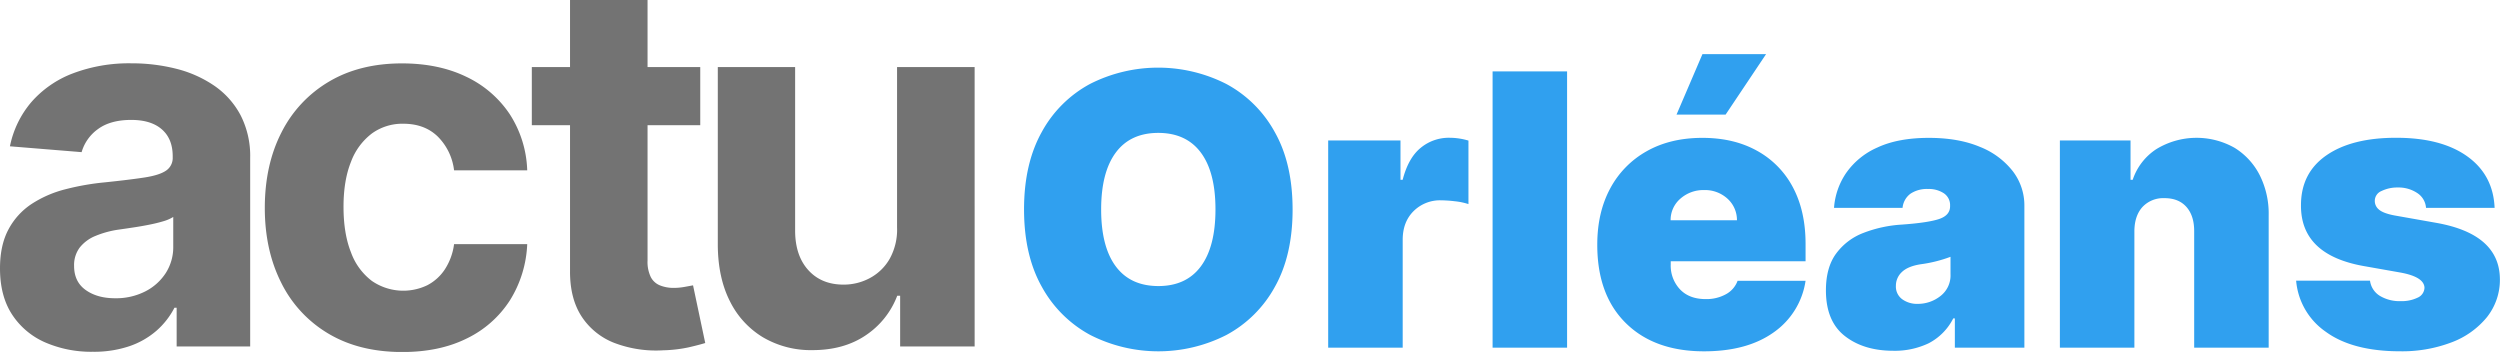
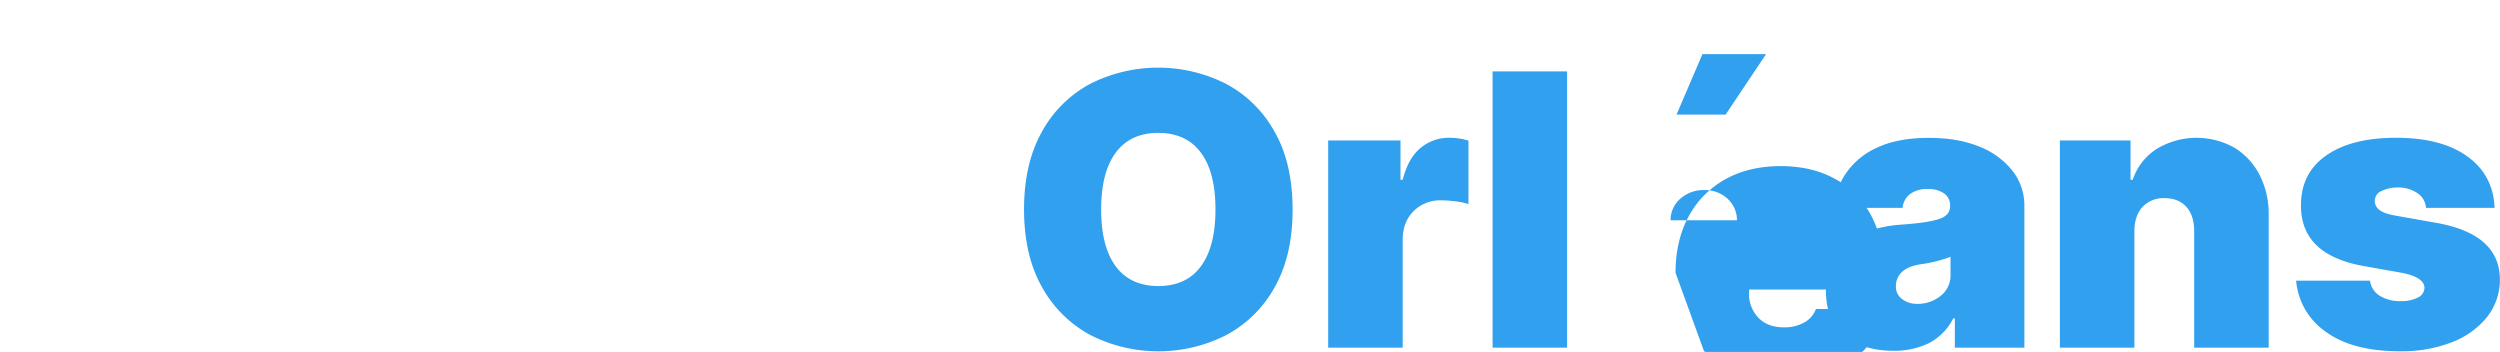
<svg xmlns="http://www.w3.org/2000/svg" viewBox="0 0 1006.79 141.73">
  <g data-name="Calque 2">
    <g data-name="Calque 1">
-       <path d="M86.29 34.52A47.5 47.5 0 0 0 71 27.7a72.8 72.8 0 0 0-18-2.2 63.8 63.8 0 0 0-23.7 4.07 41.9 41.9 0 0 0-16.7 11.58A39.4 39.4 0 0 0 4 58.92l28.87 2.35A17.3 17.3 0 0 1 39.43 52q5-3.7 13.41-3.71 8 0 12.35 3.81t4.36 10.78v.44a6.12 6.12 0 0 1-2.72 5.42q-2.7 1.83-8.72 2.75t-15.83 1.94a102 102 0 0 0-15.94 2.79 45.3 45.3 0 0 0-13.52 5.86 28 28 0 0 0-9.38 10.26Q0 98.72 0 108.09q0 11.14 4.87 18.58a30.35 30.35 0 0 0 13.3 11.21 46.5 46.5 0 0 0 19.2 3.78 44.5 44.5 0 0 0 14.73-2.24A32.7 32.7 0 0 0 63 133.2a31.5 31.5 0 0 0 7.26-9.28h.88v15.61h29.61V63.61a35.94 35.94 0 0 0-3.89-17.26 33.3 33.3 0 0 0-10.57-11.83M69.77 99.3a19.3 19.3 0 0 1-3 10.63 21.25 21.25 0 0 1-8.28 7.43 25.9 25.9 0 0 1-12.17 2.75q-7.17 0-11.83-3.33t-4.65-9.71a11.75 11.75 0 0 1 2.26-7.37 15.53 15.53 0 0 1 6.37-4.7 38.5 38.5 0 0 1 9.6-2.57q2.57-.36 5.72-.84c2.1-.32 4.2-.68 6.3-1.1s4-.88 5.68-1.39a16 16 0 0 0 4-1.73Zm80-45.55a20.94 20.94 0 0 1 12.64-3.92q8.58 0 13.89 5.17a23 23 0 0 1 6.56 13.59h29.46a44.1 44.1 0 0 0-7.11-22.71 43.2 43.2 0 0 0-17.51-15q-11.07-5.34-25.8-5.35-17.07 0-29.46 7.37a49.56 49.56 0 0 0-19.09 20.44q-6.7 13.08-6.71 30.38 0 17.07 6.64 30.19a49 49 0 0 0 19.05 20.49q12.42 7.37 29.72 7.36 15 0 26-5.49A42.67 42.67 0 0 0 205.32 121a46.2 46.2 0 0 0 7-22.69h-29.46a24.3 24.3 0 0 1-3.7 10.15 18.83 18.83 0 0 1-7.11 6.42 22.3 22.3 0 0 1-22.31-1.76 25.16 25.16 0 0 1-8.4-11.51q-3-7.54-3-18.32 0-10.62 3-18.1a25.44 25.44 0 0 1 8.43-11.44m125.96 61.78a24.4 24.4 0 0 1-4.4.41 14.7 14.7 0 0 1-5.53-1 7.17 7.17 0 0 1-3.7-3.33 14 14 0 0 1-1.32-6.71V50.42H282V27h-21.22V0h-31.22v27h-15.39v23.42h15.39v58.63q-.08 11.06 4.61 18.32a27.64 27.64 0 0 0 13.16 10.7 47.2 47.2 0 0 0 19.75 3 54.5 54.5 0 0 0 10.33-1.21c2.84-.66 5-1.23 6.6-1.72l-4.91-23.23Zm85.53-23.92a24.14 24.14 0 0 1-3 12.67 20.1 20.1 0 0 1-8 7.73 22.2 22.2 0 0 1-10.56 2.61q-8.86 0-14.14-5.79t-5.35-15.76V27h-31.14v71.64q.07 13.2 4.87 22.65a35 35 0 0 0 13.38 14.58 38 38 0 0 0 19.86 5.13q12.68 0 21.51-6a33.3 33.3 0 0 0 12.64-15.9h1.17v20.44h30V27h-31.24Z" style="fill:#737373" />
-       <path d="M520.55 84.36q0 18.57-7.22 31.3a48.24 48.24 0 0 1-19.49 19.27 60.4 60.4 0 0 1-54.81-.05 48.5 48.5 0 0 1-19.44-19.33q-7.18-12.73-7.19-31.19t7.19-31.3A48.1 48.1 0 0 1 439 33.79a60.61 60.61 0 0 1 54.81 0 48.24 48.24 0 0 1 19.49 19.27q7.24 12.73 7.25 31.3m-31.06 0q0-15-5.89-22.91t-17.13-7.93q-11.24 0-17.13 7.93t-5.89 22.91q0 15 5.89 22.91t17.13 7.93q11.25 0 17.13-7.93t5.89-22.91M534.88 140V56.56H564v15.86h.87q2.28-8.81 7.25-12.87a17.78 17.78 0 0 1 11.65-4.07 26.7 26.7 0 0 1 7.6 1.14v25.57a26.4 26.4 0 0 0-5.49-1.14 50 50 0 0 0-5.59-.38 15.05 15.05 0 0 0-11 4.34q-4.39 4.35-4.4 11.51V140Zm96.21-111.24V140h-30V28.76Zm55.16 112.72q-20 0-31.52-11.38t-11.48-31.62q0-12.93 5.21-22.59a37.3 37.3 0 0 1 14.71-15q9.51-5.37 22.43-5.37 12.58 0 21.9 5.15a35.8 35.8 0 0 1 14.5 14.7q5.13 9.59 5.13 22.89v6.95h-54.3v1.3a13.9 13.9 0 0 0 3.72 10q3.72 3.94 10.4 3.94a16.2 16.2 0 0 0 8.06-1.93 10.1 10.1 0 0 0 4.75-5.45h27.37a30.75 30.75 0 0 1-12.79 20.74q-10.71 7.67-28.09 7.67M672.78 88.7h26.72a11.6 11.6 0 0 0-3.89-8.76 13.43 13.43 0 0 0-9.36-3.4 14 14 0 0 0-9.42 3.37 11.33 11.33 0 0 0-4.05 8.79m2.39-42.56 10.43-24.33h25.62l-16.28 24.33Zm87.3 95.12q-11.94 0-19.54-5.95t-7.6-18.37q0-9.18 4.07-14.77a24.4 24.4 0 0 1 11-8.36 51.3 51.3 0 0 1 15.6-3.37q10.53-.76 14.93-2.25t4.4-5.13v-.22a5.74 5.74 0 0 0-2.5-5 11 11 0 0 0-6.41-1.73 11.9 11.9 0 0 0-7 1.87 8 8 0 0 0-3.23 5.73h-27.6a28.5 28.5 0 0 1 4.85-14 30 30 0 0 1 12.63-10.31q8.31-3.88 20.74-3.88 11.94 0 20.55 3.63a31.4 31.4 0 0 1 13.25 9.83 22.63 22.63 0 0 1 4.64 13.9V140h-28v-11.77h-.65a22.9 22.9 0 0 1-9.88 10 31.66 31.66 0 0 1-14.25 3.03m9.78-18.89a14.63 14.63 0 0 0 9.17-3.13 10.45 10.45 0 0 0 4.08-8.82v-7a54.2 54.2 0 0 1-12 3c-3.47.54-6 1.6-7.6 3.15a7.5 7.5 0 0 0-2.39 5.54 6.28 6.28 0 0 0 2.44 5.32 10.1 10.1 0 0 0 6.3 1.94m87.3-29.32V140h-30V56.56H858v15.86h.87A23.6 23.6 0 0 1 868.48 60a31.1 31.1 0 0 1 31.44-.46 27.56 27.56 0 0 1 10.15 11.1 34.5 34.5 0 0 1 3.56 16.13V140h-30V93.05q0-6.19-3.13-9.72t-8.82-3.53a11.46 11.46 0 0 0-8.85 3.53q-3.22 3.53-3.28 9.72m145.07-9.34H977a7.76 7.76 0 0 0-3.58-6 13.46 13.46 0 0 0-7.71-2.2 14.5 14.5 0 0 0-6.63 1.41 4.27 4.27 0 0 0-2.71 4 4.44 4.44 0 0 0 1.6 3.42c1.1 1 3.25 1.86 6.43 2.44l16.94 3q25.25 4.56 25.41 22.59a24.18 24.18 0 0 1-5.29 15.44 33.6 33.6 0 0 1-14.28 10.1 56 56 0 0 1-20.6 3.56q-19.12 0-29.89-7.82a27.85 27.85 0 0 1-12-20.63h29.75a8.44 8.44 0 0 0 3.94 6.11 15.35 15.35 0 0 0 8.44 2.14 14.65 14.65 0 0 0 6.82-1.41 4.51 4.51 0 0 0 2.74-4q-.17-4.34-9.56-6.08l-14.77-2.61q-25.56-4.5-25.41-24.54 0-13 10.27-20.09t28.17-7.05q18.09 0 28.54 7.49t11 20.73" style="fill:#30a0ef" />
+       <path d="M520.55 84.36q0 18.57-7.22 31.3a48.24 48.24 0 0 1-19.49 19.27 60.4 60.4 0 0 1-54.81-.05 48.5 48.5 0 0 1-19.44-19.33q-7.18-12.73-7.19-31.19t7.19-31.3A48.1 48.1 0 0 1 439 33.79a60.61 60.61 0 0 1 54.81 0 48.24 48.24 0 0 1 19.49 19.27q7.24 12.73 7.25 31.3m-31.06 0q0-15-5.89-22.91t-17.13-7.93q-11.24 0-17.13 7.93t-5.89 22.91q0 15 5.89 22.91t17.13 7.93q11.25 0 17.13-7.93t5.89-22.91M534.88 140V56.56H564v15.86h.87q2.28-8.81 7.25-12.87a17.78 17.78 0 0 1 11.65-4.07 26.7 26.7 0 0 1 7.6 1.14v25.57a26.4 26.4 0 0 0-5.49-1.14 50 50 0 0 0-5.59-.38 15.05 15.05 0 0 0-11 4.34q-4.39 4.35-4.4 11.51V140Zm96.21-111.24V140h-30V28.76Zm55.16 112.72t-11.48-31.62q0-12.93 5.21-22.59a37.3 37.3 0 0 1 14.71-15q9.51-5.37 22.43-5.37 12.58 0 21.9 5.15a35.8 35.8 0 0 1 14.5 14.7q5.13 9.59 5.13 22.89v6.95h-54.3v1.3a13.9 13.9 0 0 0 3.72 10q3.72 3.94 10.4 3.94a16.2 16.2 0 0 0 8.06-1.93 10.1 10.1 0 0 0 4.75-5.45h27.37a30.75 30.75 0 0 1-12.79 20.74q-10.71 7.67-28.09 7.67M672.78 88.7h26.72a11.6 11.6 0 0 0-3.89-8.76 13.43 13.43 0 0 0-9.36-3.4 14 14 0 0 0-9.42 3.37 11.33 11.33 0 0 0-4.05 8.79m2.39-42.56 10.43-24.33h25.62l-16.28 24.33Zm87.3 95.12q-11.94 0-19.54-5.95t-7.6-18.37q0-9.18 4.07-14.77a24.4 24.4 0 0 1 11-8.36 51.3 51.3 0 0 1 15.6-3.37q10.53-.76 14.93-2.25t4.4-5.13v-.22a5.74 5.74 0 0 0-2.5-5 11 11 0 0 0-6.41-1.73 11.9 11.9 0 0 0-7 1.87 8 8 0 0 0-3.23 5.73h-27.6a28.5 28.5 0 0 1 4.85-14 30 30 0 0 1 12.63-10.31q8.31-3.88 20.74-3.88 11.94 0 20.55 3.63a31.4 31.4 0 0 1 13.25 9.83 22.63 22.63 0 0 1 4.64 13.9V140h-28v-11.77h-.65a22.9 22.9 0 0 1-9.88 10 31.66 31.66 0 0 1-14.25 3.03m9.78-18.89a14.63 14.63 0 0 0 9.17-3.13 10.45 10.45 0 0 0 4.08-8.82v-7a54.2 54.2 0 0 1-12 3c-3.47.54-6 1.6-7.6 3.15a7.5 7.5 0 0 0-2.39 5.54 6.28 6.28 0 0 0 2.44 5.32 10.1 10.1 0 0 0 6.3 1.94m87.3-29.32V140h-30V56.56H858v15.86h.87A23.6 23.6 0 0 1 868.48 60a31.1 31.1 0 0 1 31.44-.46 27.56 27.56 0 0 1 10.15 11.1 34.5 34.5 0 0 1 3.56 16.13V140h-30V93.05q0-6.19-3.13-9.72t-8.82-3.53a11.46 11.46 0 0 0-8.85 3.53q-3.22 3.53-3.28 9.72m145.07-9.34H977a7.76 7.76 0 0 0-3.58-6 13.46 13.46 0 0 0-7.71-2.2 14.5 14.5 0 0 0-6.63 1.41 4.27 4.27 0 0 0-2.71 4 4.44 4.44 0 0 0 1.6 3.42c1.1 1 3.25 1.86 6.43 2.44l16.94 3q25.25 4.56 25.41 22.59a24.18 24.18 0 0 1-5.29 15.44 33.6 33.6 0 0 1-14.28 10.1 56 56 0 0 1-20.6 3.56q-19.12 0-29.89-7.82a27.85 27.85 0 0 1-12-20.63h29.75a8.44 8.44 0 0 0 3.94 6.11 15.35 15.35 0 0 0 8.44 2.14 14.65 14.65 0 0 0 6.82-1.41 4.51 4.51 0 0 0 2.74-4q-.17-4.34-9.56-6.08l-14.77-2.61q-25.56-4.5-25.41-24.54 0-13 10.27-20.09t28.17-7.05q18.09 0 28.54 7.49t11 20.73" style="fill:#30a0ef" />
    </g>
  </g>
</svg>